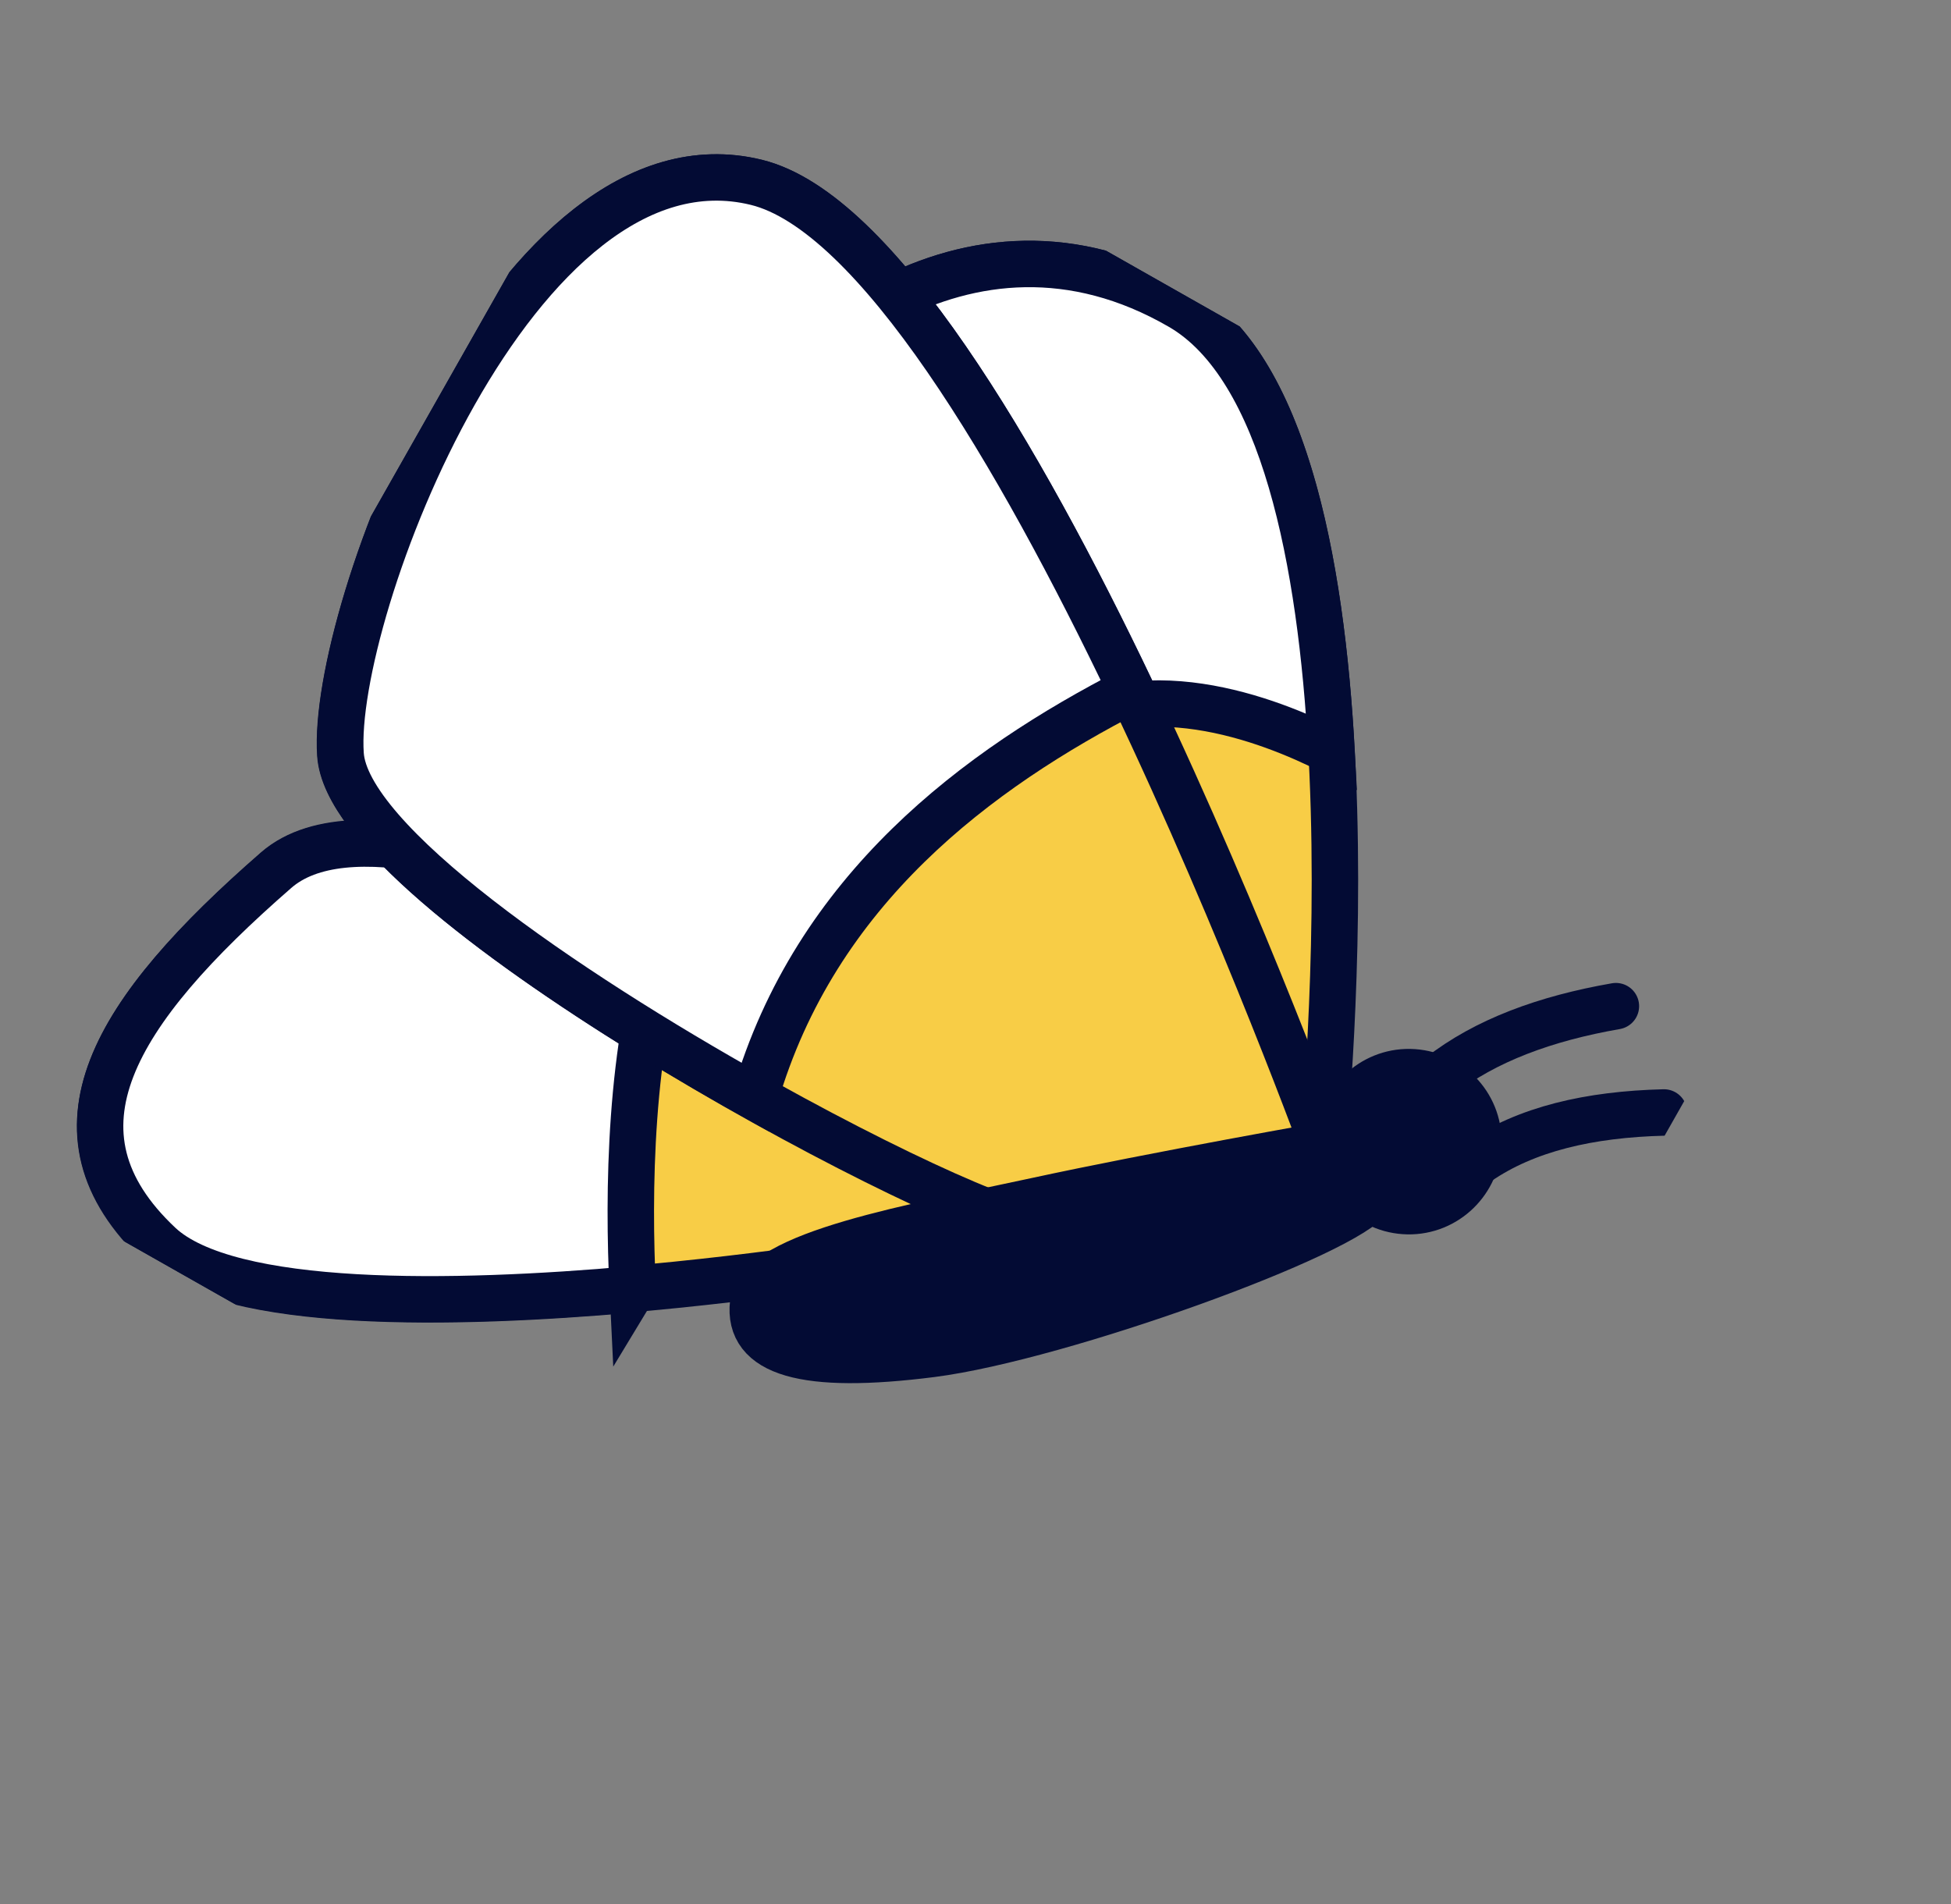
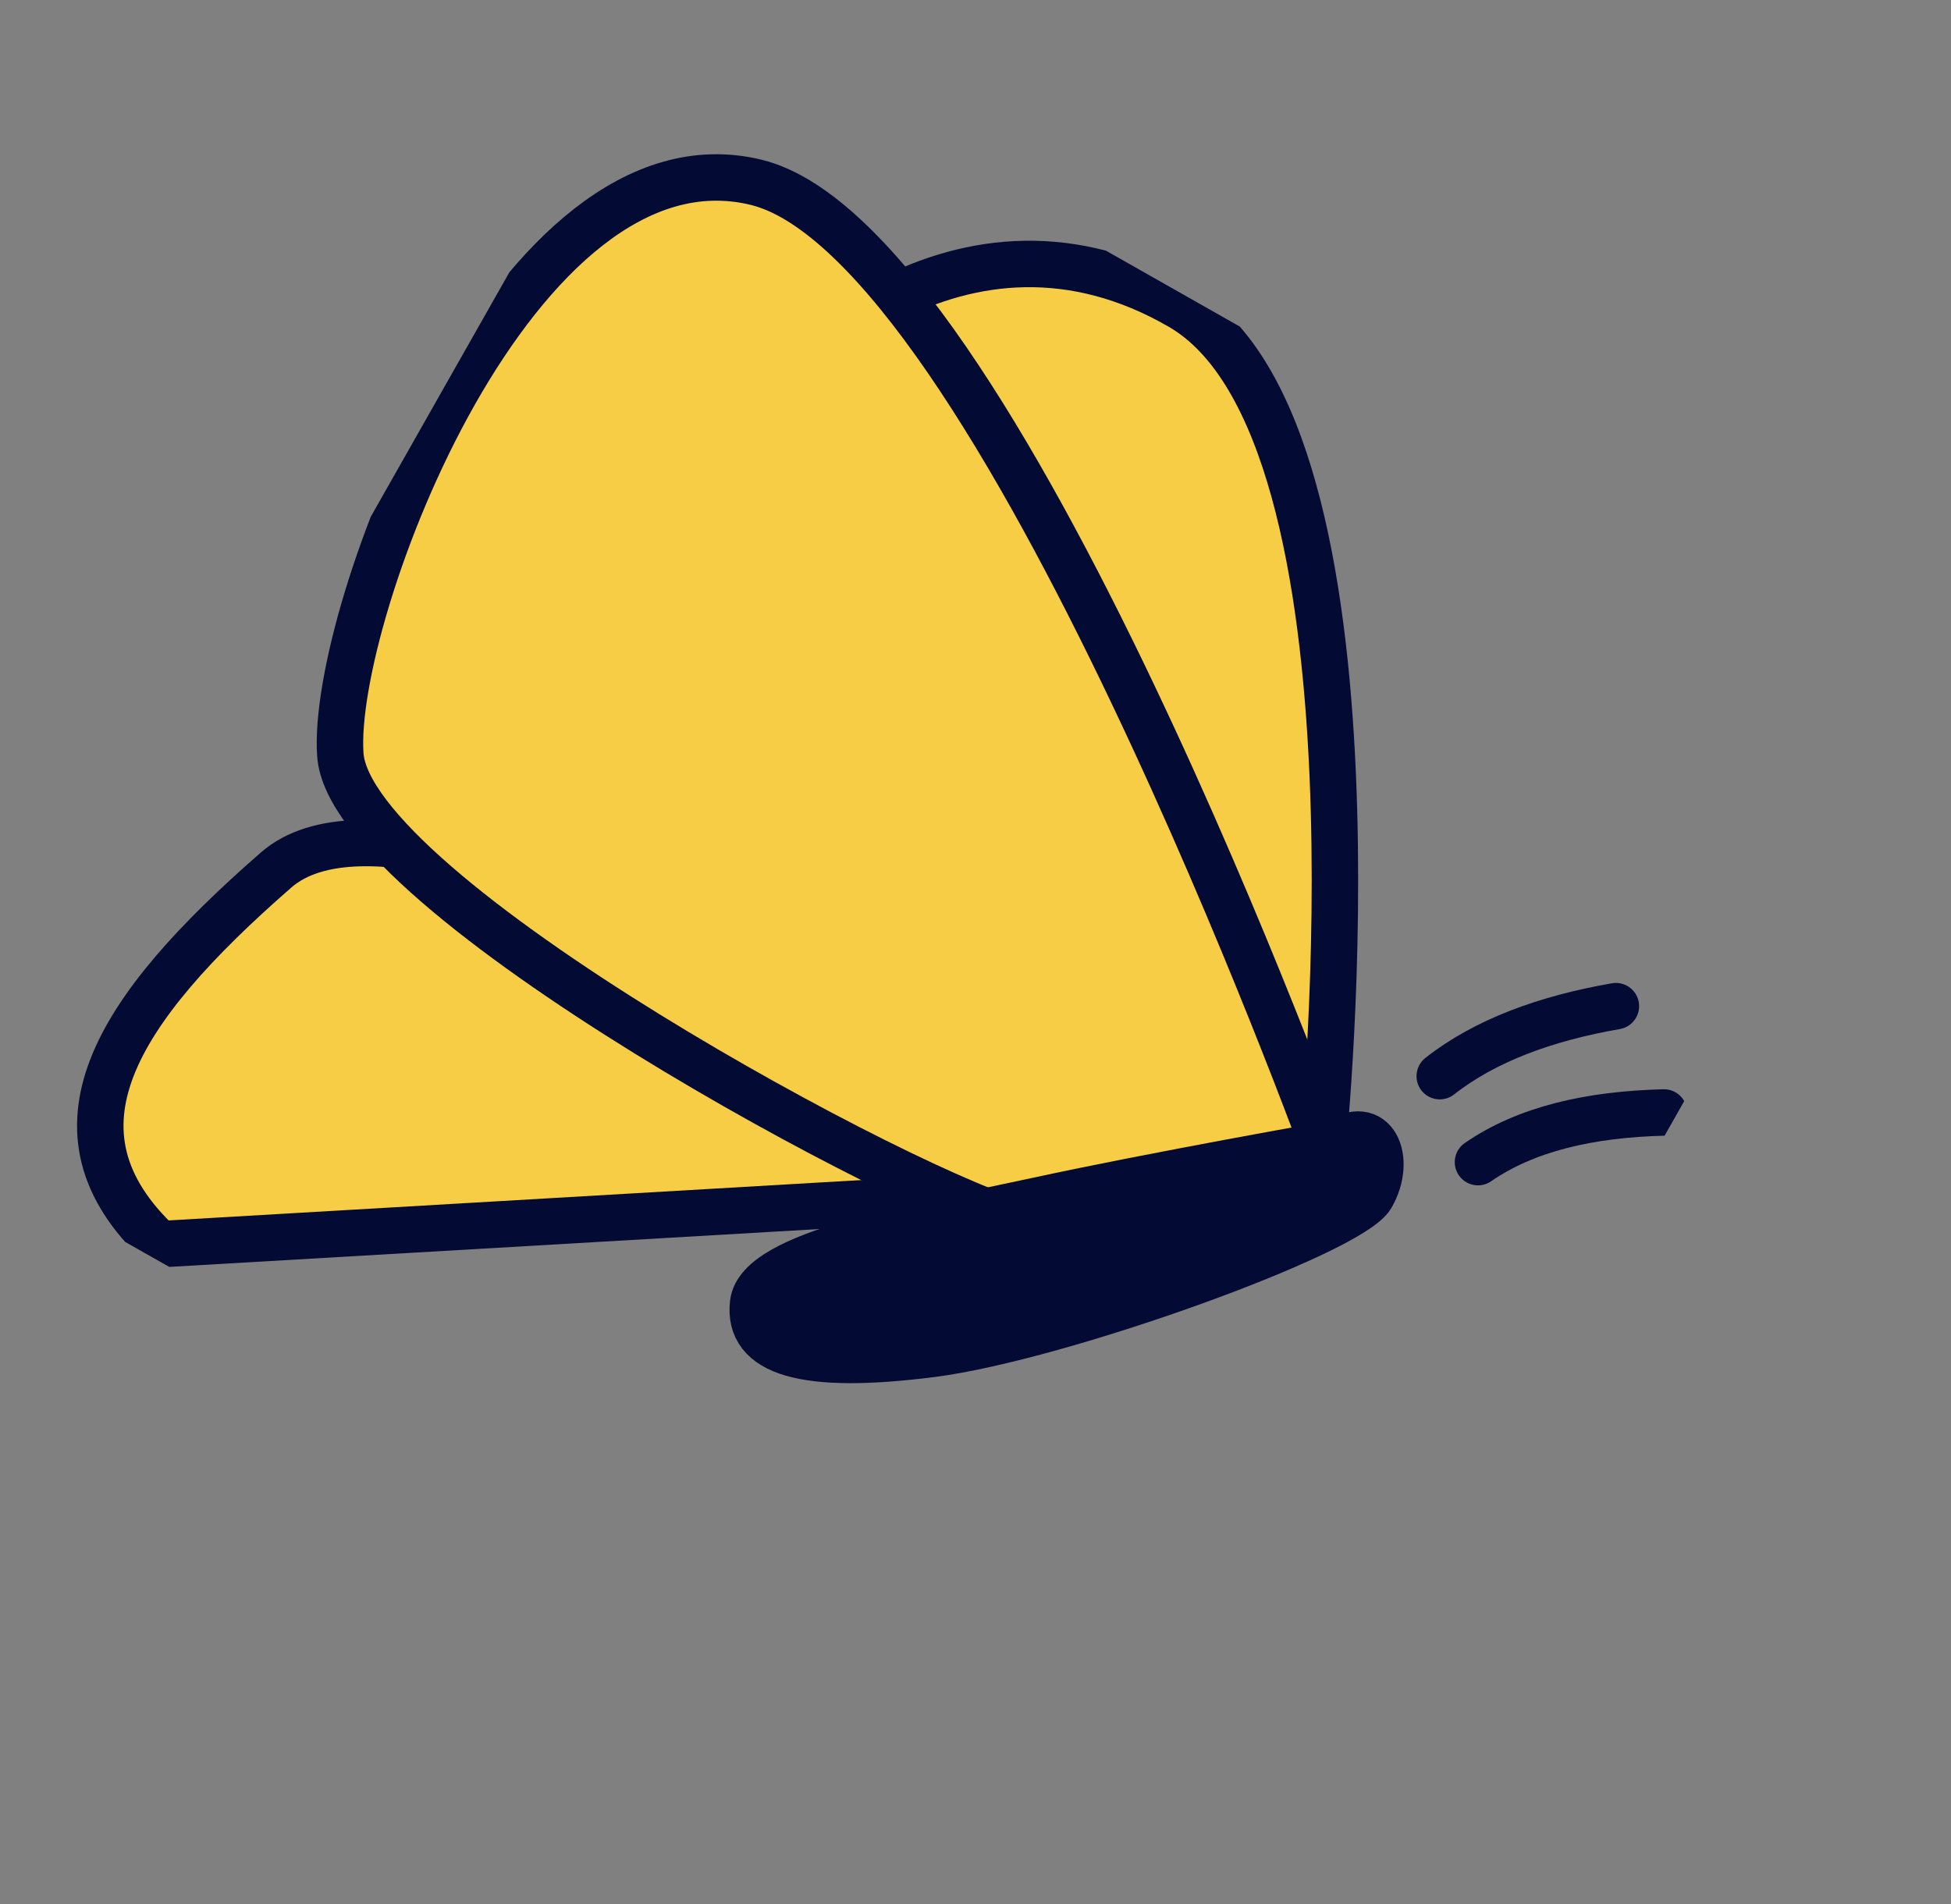
<svg xmlns="http://www.w3.org/2000/svg" width="42" height="41" viewBox="0 0 42 41" fill="none">
  <rect x="0" y="0" width="42" height="41" fill="#808080" stroke="none" />
  <g clip-path="url(#clip0_5805_6080)">
    <path d="M28.478 24.664C28.478 24.664 30.06 9.297 25.415 6.605C20.77 3.912 16.6 7.737 15.377 10.153C14.155 12.569 23.651 25.296 25.381 26.347C27.111 27.398 28.474 24.662 28.474 24.662L28.478 24.664Z" fill="#F8CD46" stroke="#030B34" stroke-miterlimit="10" />
-     <path d="M15.377 10.153C16.6 7.737 20.77 3.912 25.415 6.605C27.648 7.9 28.442 12.13 28.664 16.172C27.33 15.493 24.482 14.378 22.444 15.937C21.161 16.923 20.12 18.011 19.365 18.896C16.885 15.241 14.756 11.373 15.377 10.153Z" fill="white" stroke="#030B34" stroke-miterlimit="10" />
-     <path d="M24.462 25.569C24.337 25.604 9.441 15.692 5.947 18.728C2.455 21.772 0.843 24.355 3.439 26.787C6.033 29.223 18.711 27.125 18.711 27.125L24.46 25.562L24.462 25.569Z" fill="#F8CD46" stroke="#030B34" stroke-miterlimit="10" />
-     <path d="M13.624 27.759C9.787 28.098 4.93 28.2 3.434 26.799C0.84 24.362 2.45 21.783 5.942 18.74C7.398 17.469 10.852 18.462 14.386 20.047C13.543 22.502 13.521 25.728 13.621 27.764L13.624 27.759Z" fill="white" stroke="#030B34" stroke-miterlimit="10" />
+     <path d="M24.462 25.569C24.337 25.604 9.441 15.692 5.947 18.728C2.455 21.772 0.843 24.355 3.439 26.787L24.46 25.562L24.462 25.569Z" fill="#F8CD46" stroke="#030B34" stroke-miterlimit="10" />
    <path d="M28.58 24.931C28.58 24.931 21.45 5.195 16.282 3.926C11.106 2.658 7.12 13.199 7.326 16.243C7.527 19.284 19.79 25.853 22.069 26.362C24.348 26.871 28.585 24.933 28.585 24.933L28.58 24.931Z" fill="#F8CD46" stroke="#030B34" stroke-miterlimit="10" />
-     <path d="M16.281 3.925C18.861 4.558 21.928 9.783 24.354 14.862C21.047 16.561 17.553 19.15 16.256 23.62C12.135 21.313 7.455 18.112 7.332 16.241C7.119 13.199 11.105 2.658 16.281 3.925Z" fill="white" stroke="#030B34" stroke-miterlimit="10" />
    <path d="M28.735 24.617C28.735 24.617 24.889 25.293 22.297 25.855C19.706 26.418 16.338 26.987 16.213 28.059C16.091 29.126 17.297 29.503 20.059 29.15C22.821 28.796 29.063 26.541 29.522 25.753C29.98 24.965 29.592 24.009 28.739 24.62L28.735 24.617Z" fill="#030B34" stroke="#030B34" stroke-miterlimit="10" />
-     <path d="M28.833 24.632C28.861 25.454 29.555 26.101 30.382 26.075C31.204 26.047 31.851 25.354 31.825 24.526C31.797 23.704 31.104 23.057 30.276 23.083C29.454 23.111 28.807 23.805 28.833 24.632Z" fill="#030B34" stroke="#030B34" stroke-miterlimit="10" />
    <path d="M30.994 23.169C31.979 22.397 33.277 21.925 34.786 21.662Z" fill="#030B34" />
    <path d="M30.994 23.169C31.979 22.397 33.277 21.925 34.786 21.662" stroke="#030B34" stroke-miterlimit="10" stroke-linecap="round" />
-     <path d="M31.817 25.02C32.853 24.305 34.22 23.991 35.821 23.951Z" fill="#030B34" />
    <path d="M31.817 25.02C32.853 24.305 34.22 23.991 35.821 23.951" stroke="#030B34" stroke-miterlimit="10" stroke-linecap="round" />
  </g>
  <defs>
    <clipPath id="clip0_5805_6080">
      <rect width="30.802" height="28.978" fill="white" transform="translate(14.289) rotate(29.551)" />
    </clipPath>
  </defs>
</svg>